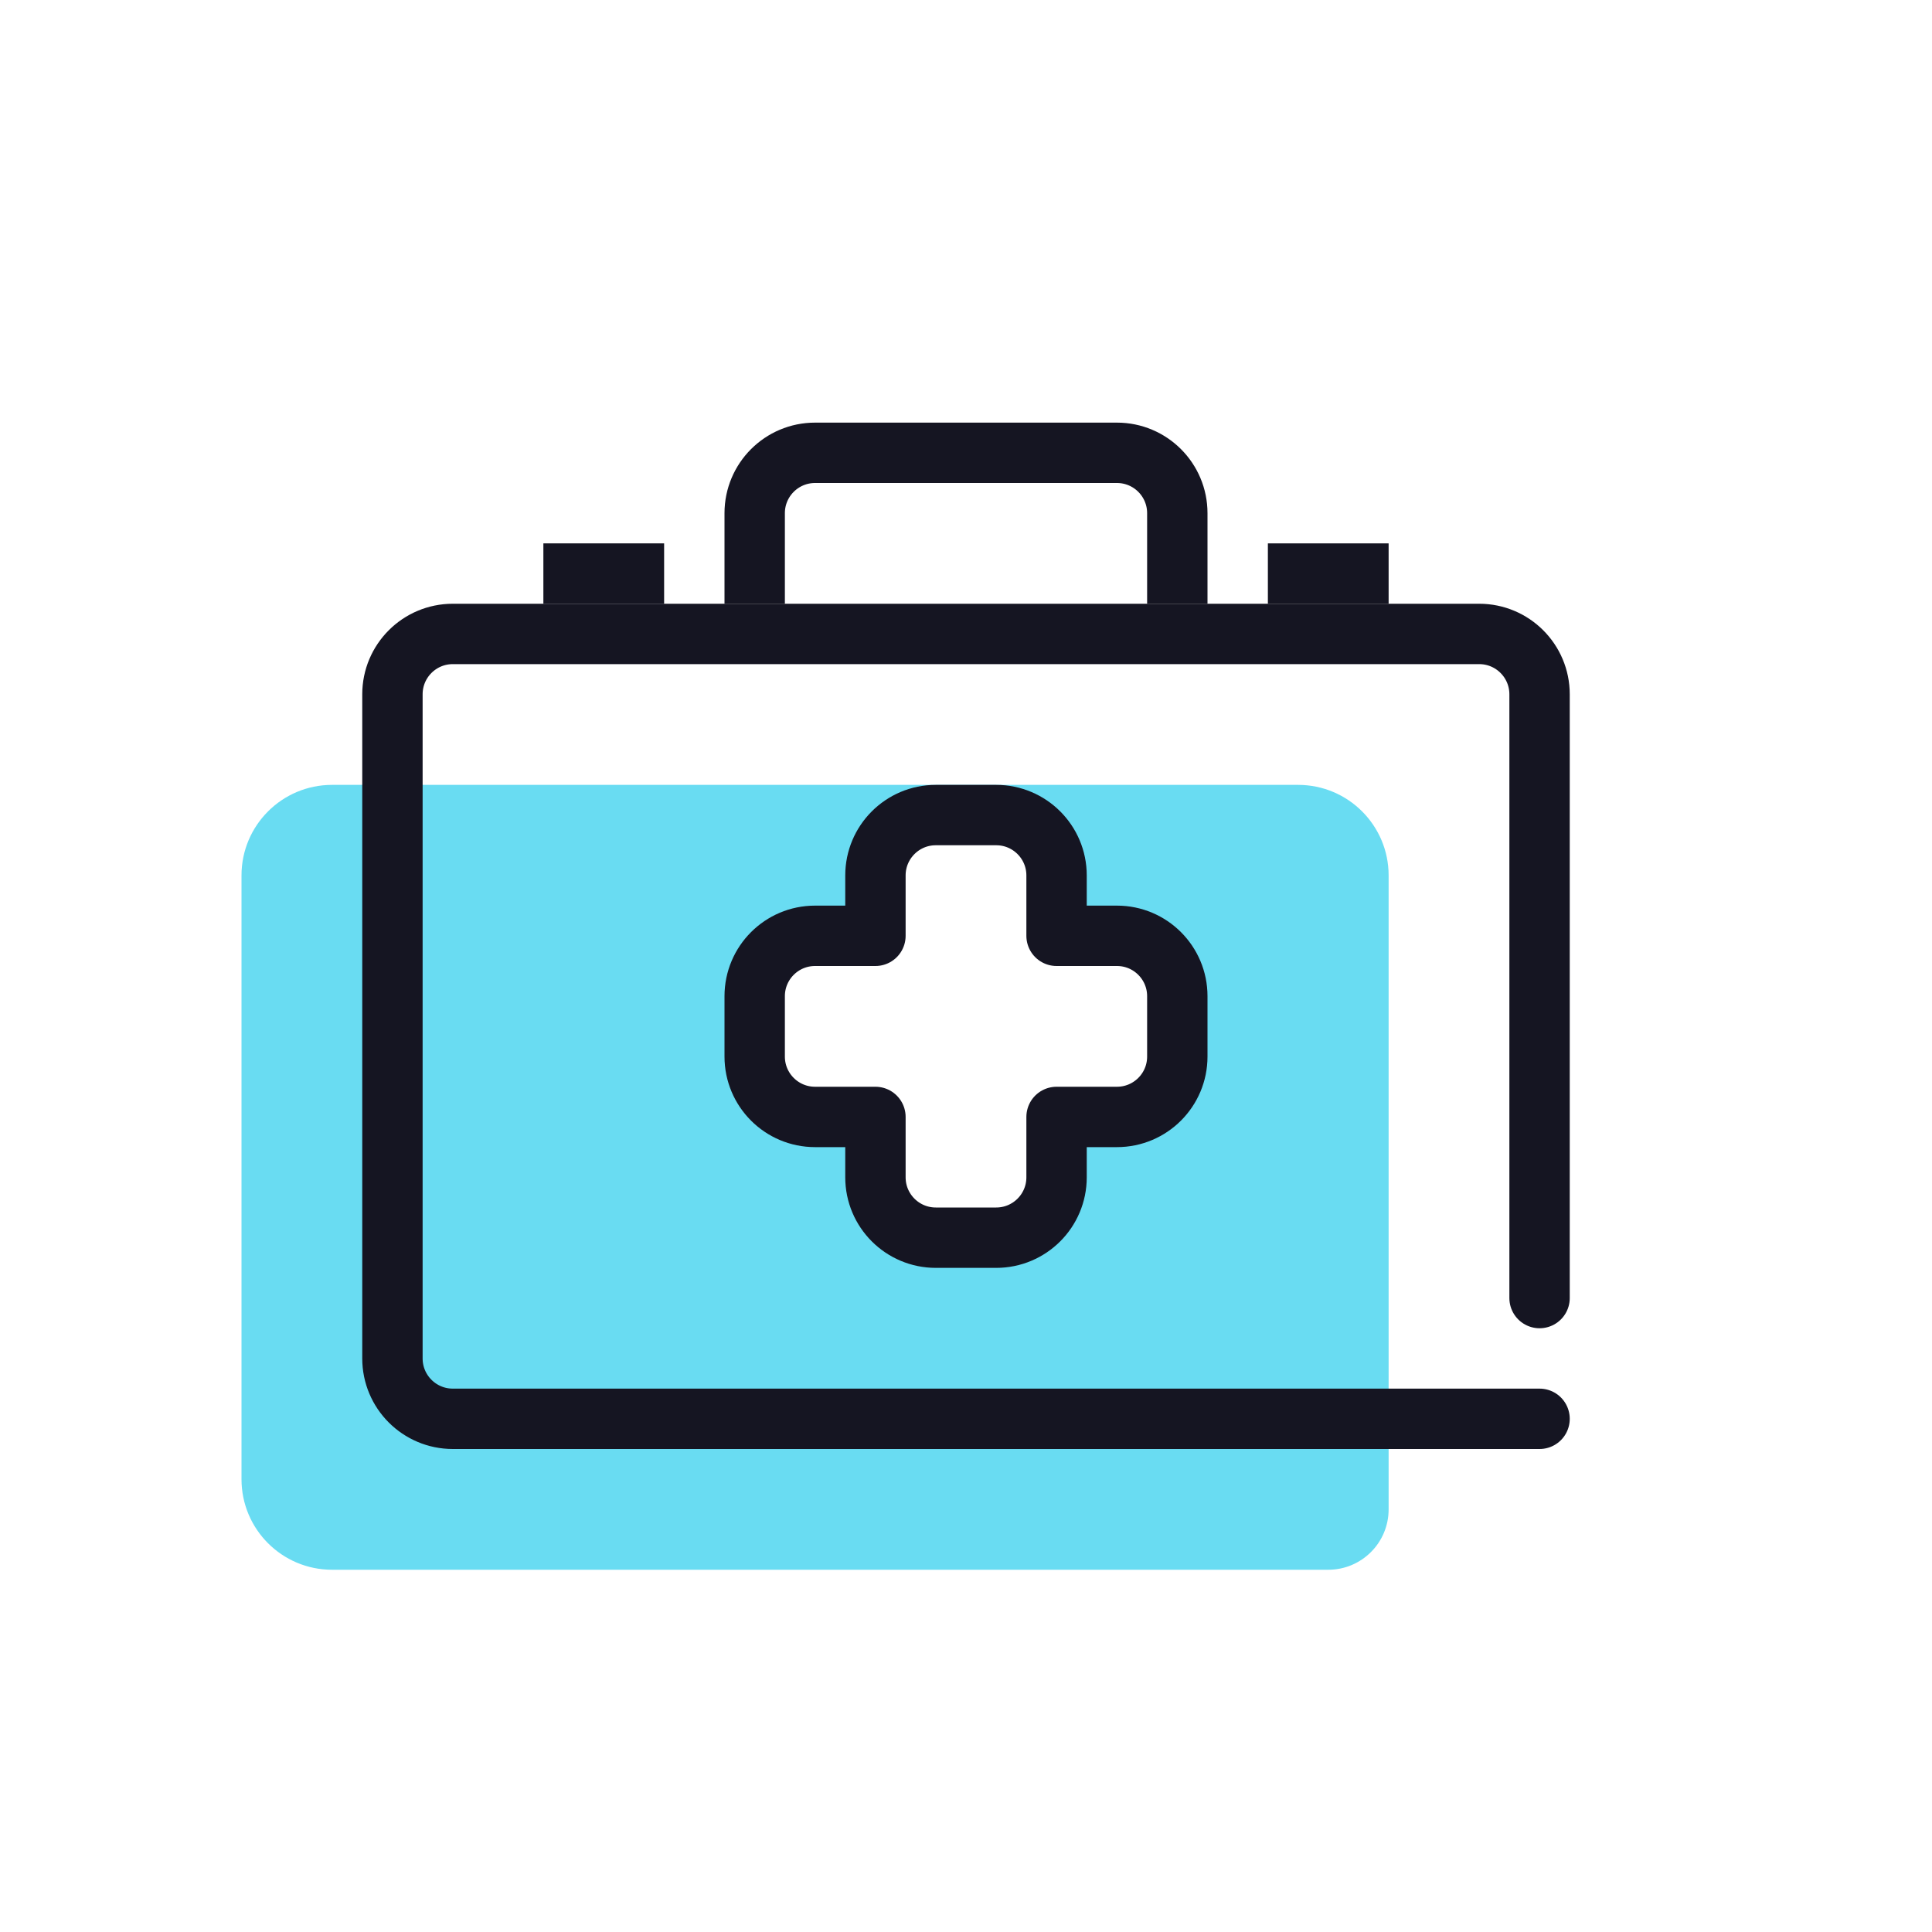
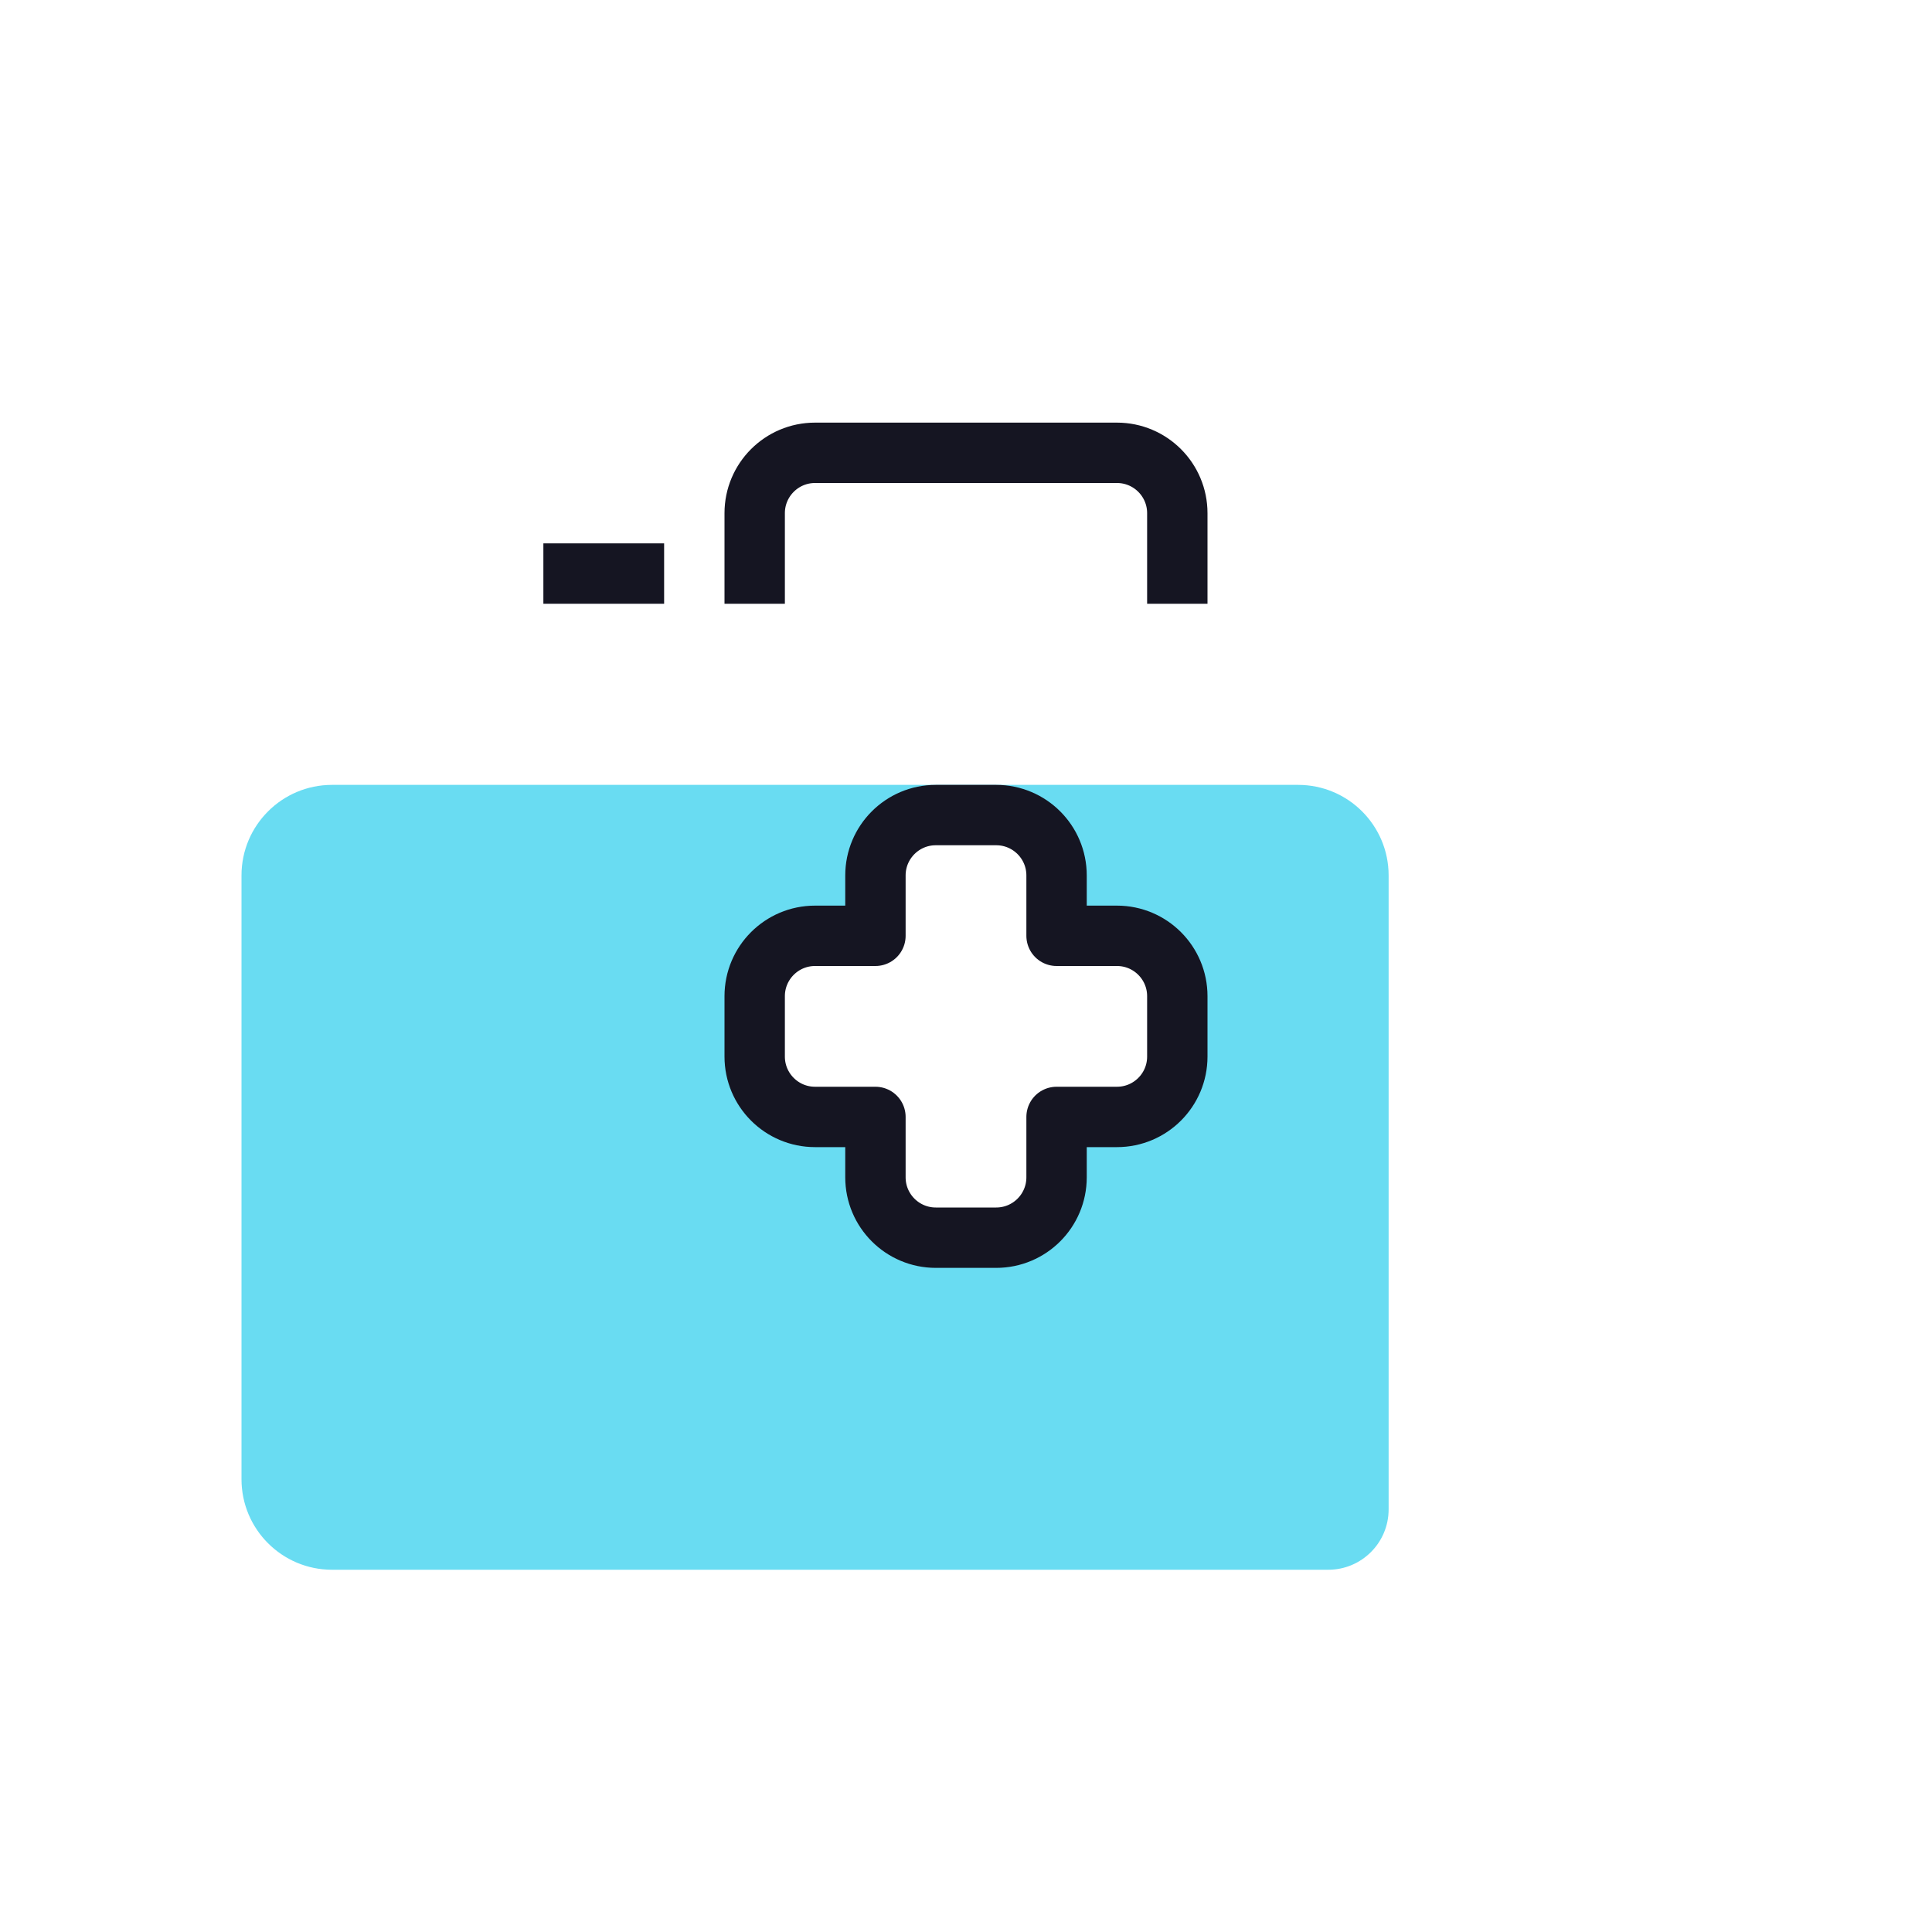
<svg xmlns="http://www.w3.org/2000/svg" width="64" height="64" viewBox="0 0 64 64">
  <g fill="none" fill-rule="evenodd">
    <g>
      <g>
        <g fill="#59D8F1" opacity=".9">
          <path d="M35 0c1.657 0 3 1.343 3 3v21c0 1.105-.895 2-2 2H3c-1.657 0-3-1.343-3-3V3c0-1.657 1.343-3 3-3h32zM25 1.886h-2c-1.105 0-2 .896-2 2v1.852h-2c-1.105 0-2 .896-2 2v1.778c0 1.105.895 2 2 2h2v1.852c0 1.104.895 2 2 2h2c1.105 0 2-.896 2-2v-1.852h2c1.105 0 2-.895 2-2V7.738c0-1.104-.895-2-2-2h-2V3.886c0-1.104-.895-2-2-2z" transform="translate(-440 -7366) translate(440 7366) translate(8 26)" />
        </g>
        <g stroke="#151522" stroke-width="2">
-           <path stroke-linecap="round" d="M38 32H2c-1.105 0-2-.895-2-2V8c0-1.105.895-2 2-2h34c1.105 0 2 .895 2 2v20h0" transform="translate(-440 -7366) translate(440 7366) translate(13 15)" />
          <path d="M12 5V2c0-1.105.895-2 2-2h10c1.105 0 2 .895 2 2v3h0" transform="translate(-440 -7366) translate(440 7366) translate(13 15)" />
          <path stroke-linejoin="round" d="M24 16h-2 0v-2c0-1.105-.895-2-2-2h-2c-1.105 0-2 .895-2 2v2h0-2c-1.105 0-2 .895-2 2v2c0 1.105.895 2 2 2h2v2c0 1.105.895 2 2 2h2c1.105 0 2-.895 2-2v-2h2c1.105 0 2-.895 2-2v-2c0-1.105-.895-2-2-2z" transform="translate(-440 -7366) translate(440 7366) translate(13 15)" />
          <path d="M5 4L9 4" transform="translate(-440 -7366) translate(440 7366) translate(13 15)" />
-           <path stroke-linejoin="round" d="M29 4L33 4" transform="translate(-440 -7366) translate(440 7366) translate(13 15)" />
        </g>
      </g>
    </g>
  </g>
</svg>